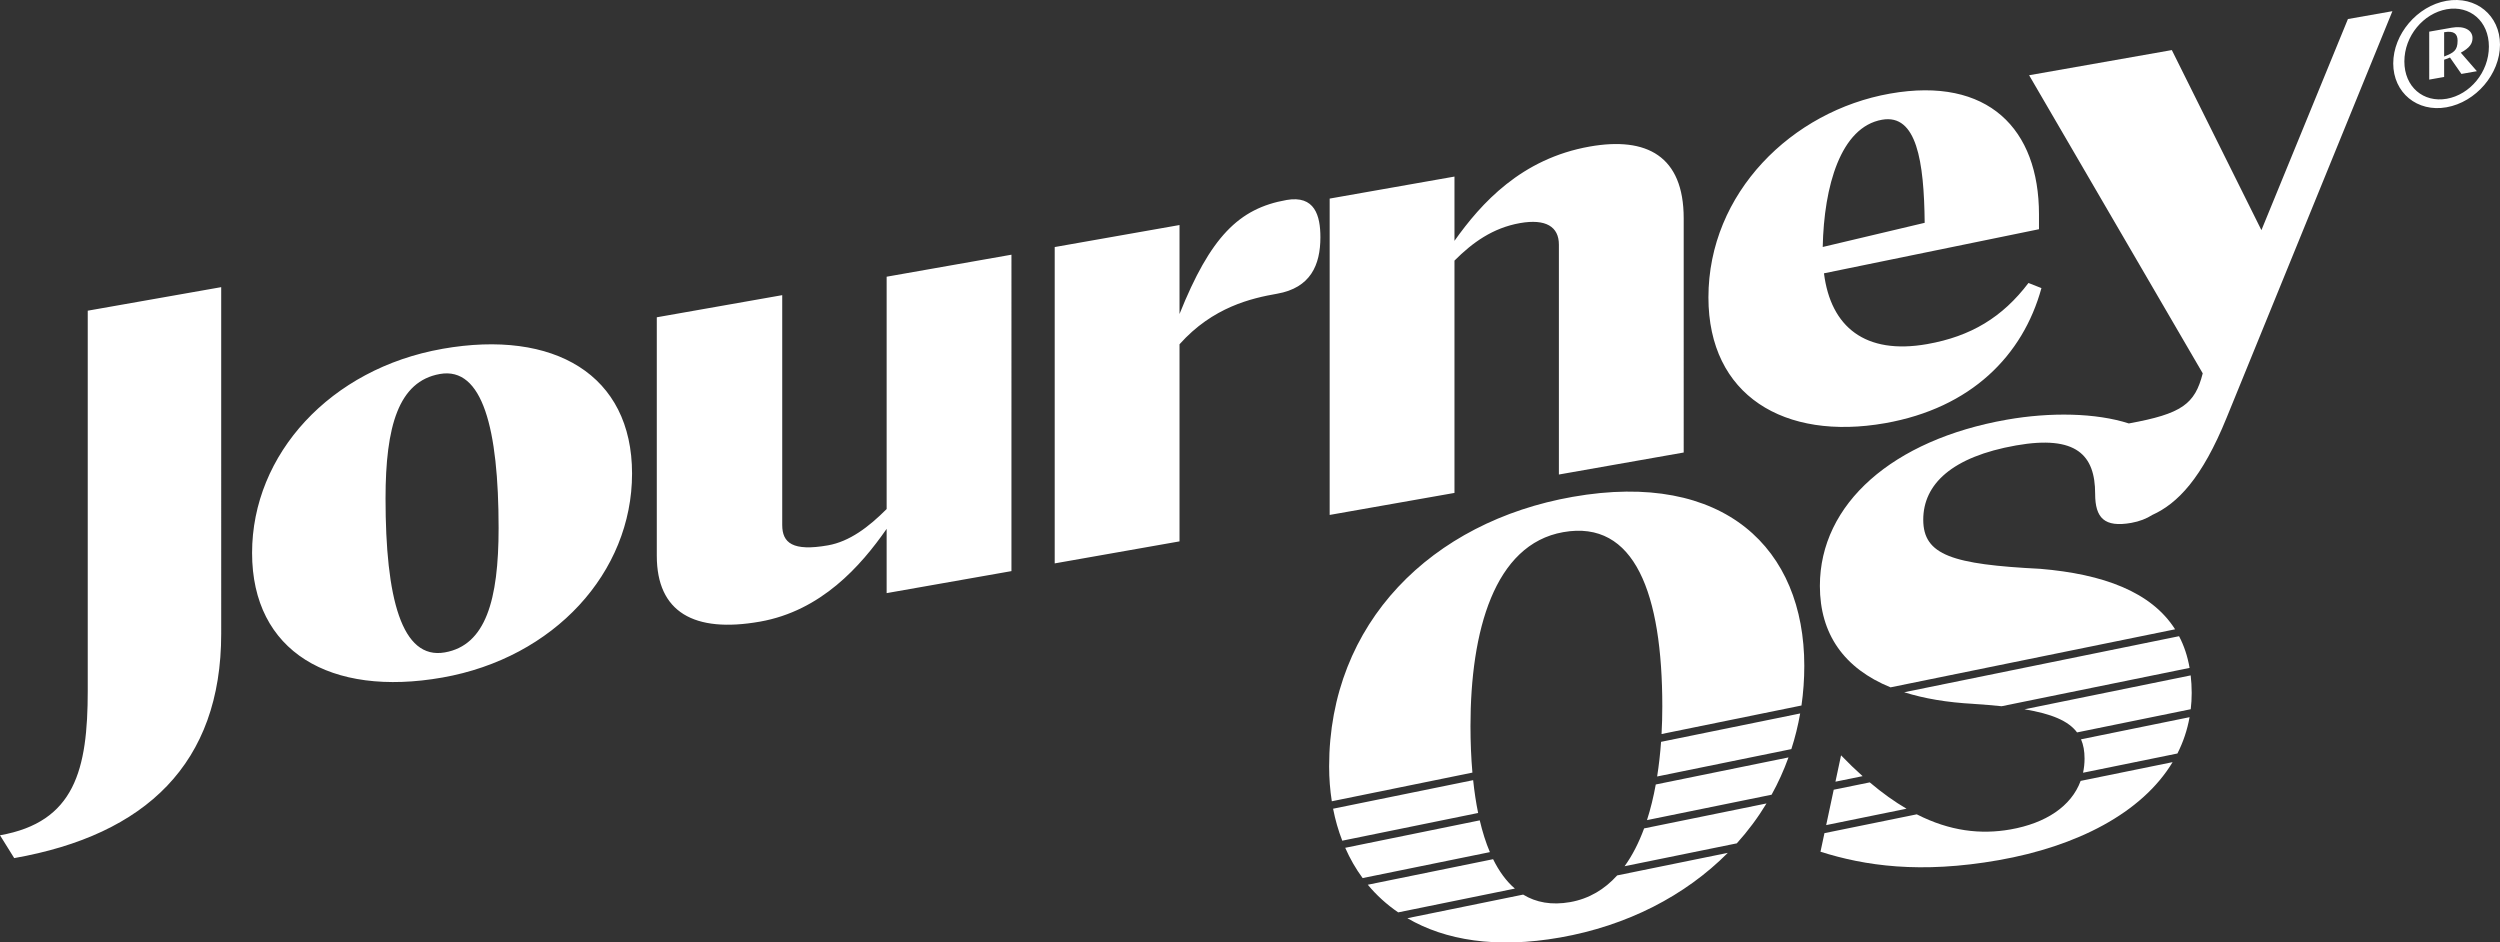
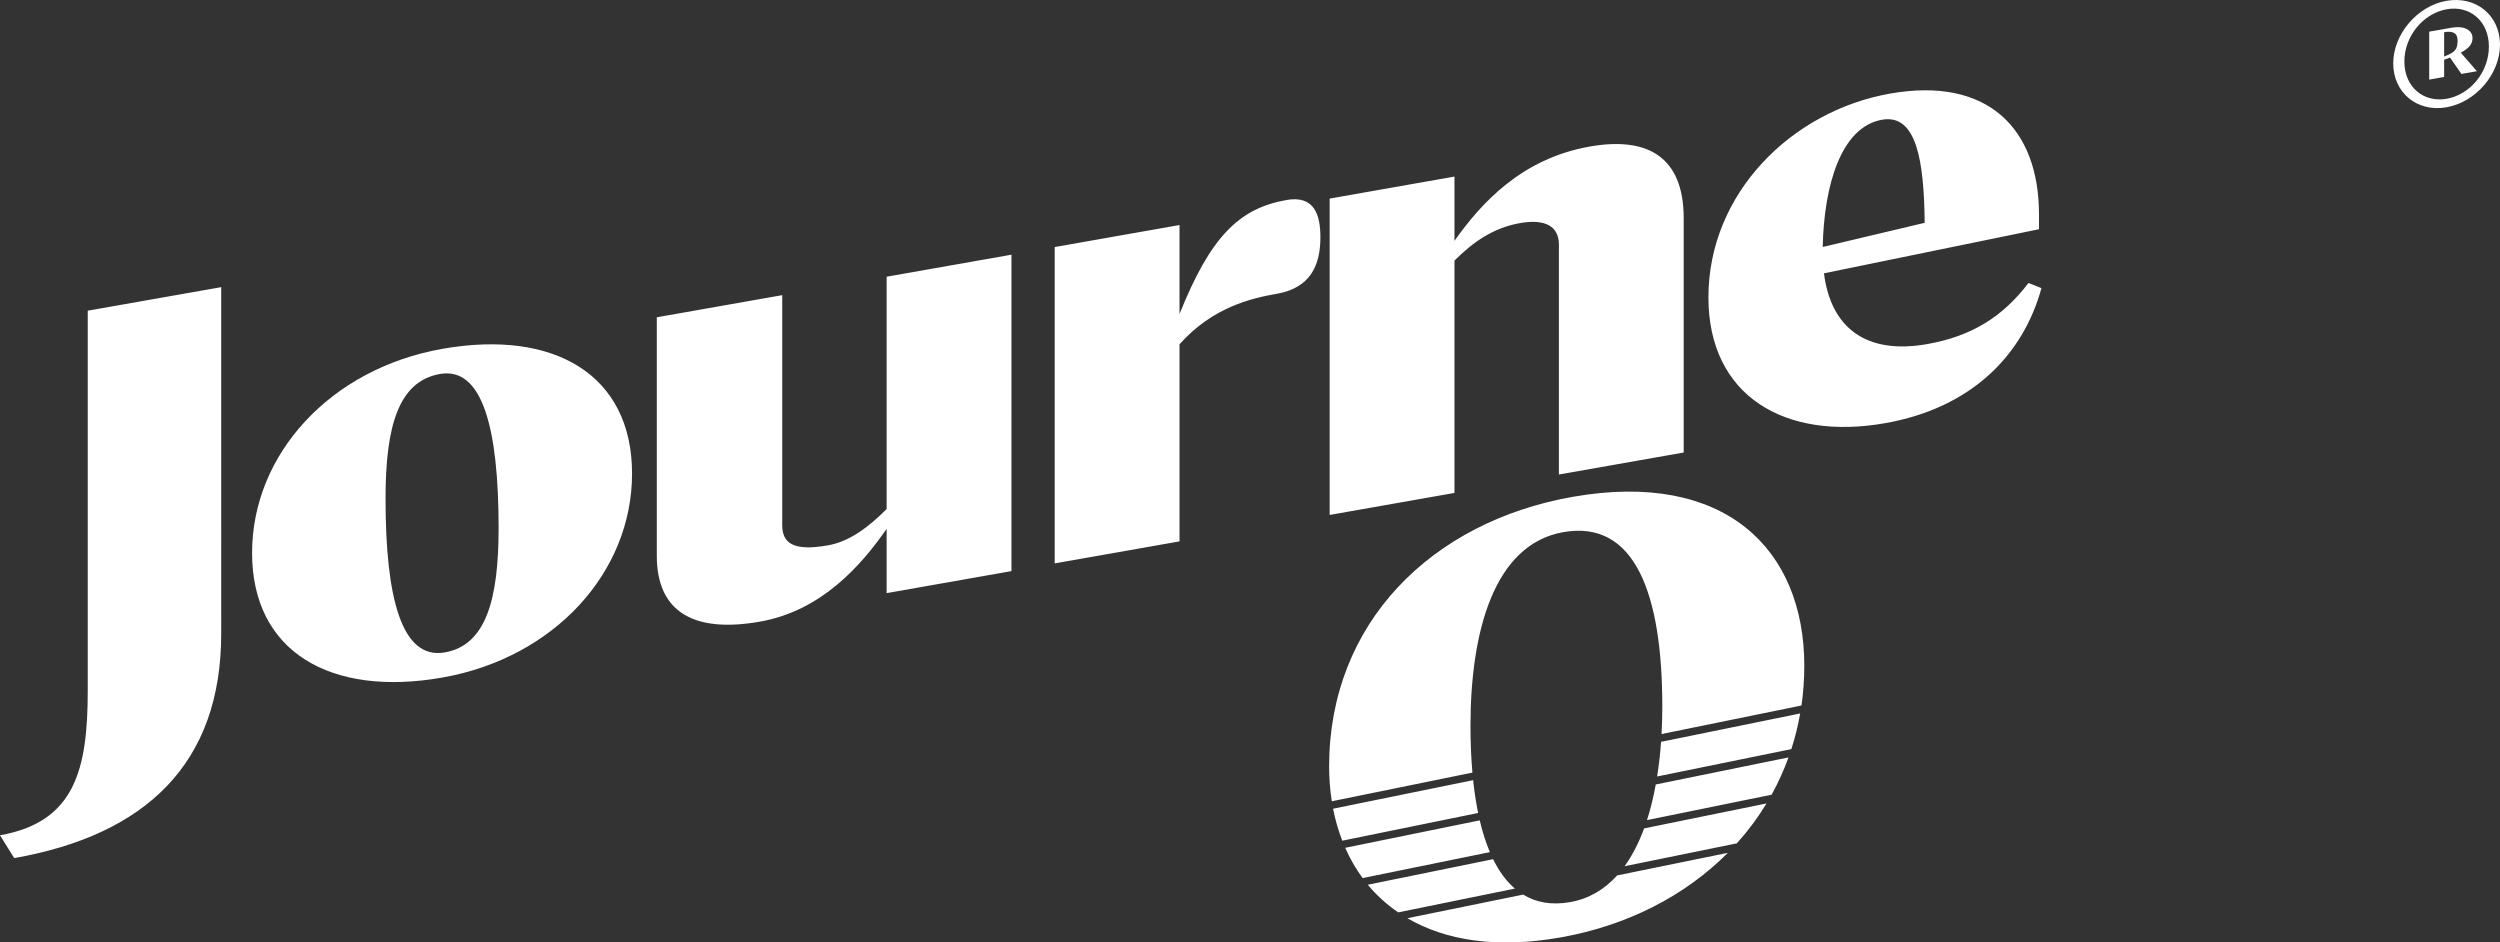
<svg xmlns="http://www.w3.org/2000/svg" viewBox="0 0 1127.71 425.14">
  <rect x="0" y="0" width="1127.71" height="425.14" fill="#333333" stroke="none" />
  <g fill="#fff">
    <path d="M1127.71 20.13c0 13.2-10.82 25.92-24.15 28.27-13.19 2.33-24.01-6.59-24.01-19.78S1090.37 2.7 1103.56.37c13.33-2.35 24.15 6.56 24.15 19.76zm-5.01.88c0-11.48-8.58-18.68-19-16.84-10.56 1.86-19.13 12.08-19.13 23.56s8.58 18.68 19.13 16.82c10.42-1.84 19-11.93 19-23.54zm-5.41 11.11-6.99 1.23-5.15-7.41c-.79.4-1.71.7-2.64.99v7.79l-6.73 1.19V14.28l10.16-1.79c5.67-1 9.37 1.12 9.37 4.68 0 2.51-1.32 4.45-5.28 6.6l7.26 8.35zm-14.78-17.58v10.95c4.22-1.67 6.07-2.65 6.07-7.14 0-3.04-1.58-4.6-6.07-3.81zM39.58 311.55c0 35.68-5.85 59.28-39.58 65.23l6.41 10.3c59.36-10.47 93.37-42.66 93.37-101.19V129.53l-60.2 10.62v171.41zm159.97-154.19c-50.45 8.89-85.84 47.47-85.84 92.06s35.39 65.11 85.84 56.21c50.45-8.89 85.56-47.42 85.56-92.01s-35.12-65.16-85.56-56.27zm1.11 136.93c-19.51 3.44-26.75-24.55-26.75-69.42 0-32.61 5.85-52.87 24.52-56.17 19.23-3.39 26.48 24.6 26.48 69.47 0 32.61-5.85 52.88-24.25 56.12zm199.29-64.67c-8.08 8.11-16.72 14.66-26.48 16.38-15.89 2.8-20.62-1.1-20.62-9.18V133.14l-56.58 9.98v107.59c0 25.36 16.72 34.96 46.54 29.7 27.59-4.87 45.43-25.01 57.14-41.85v28.99l56.3-9.93V114.89l-56.3 9.93v104.8zM580.28 90.23c-21.46 3.78-34.28 16.64-48.22 51.42v-40.14l-56.3 9.93v142.7l56.3-9.93V155.3c15.05-16.87 32.61-20.8 44.04-22.81 15.05-2.65 19.51-12.92 19.51-25.46 0-9.76-2.51-19.07-15.33-16.81zm75.81 27.33c8.08-8.11 17.28-14.75 29.54-16.92 11.71-2.06 17.56 1.64 17.56 9.73v103.68l56.3-9.93V98.49c0-28.15-16.72-36.91-42.36-32.39-30.94 5.46-49.05 25.65-61.04 42.54V79.65l-56.3 9.93v142.7l56.3-9.93v-104.8zm194.26 73.33c38.74-6.83 62.15-30.47 70.51-60.93l-5.85-2.31c-11.71 15.44-25.92 24.08-45.71 27.57-27.87 4.91-43.48-7.66-46.54-31.93l96.99-19.89v-6.69c0-38.46-22.85-62.31-67.17-54.49-44.31 7.81-81.94 44.83-81.94 91.93 0 44.31 34.28 64.75 79.71 56.74zm-1.39-136.88c15.61-2.75 18.95 18.68 19.23 46.5l-45.99 10.9c.56-27.41 8.08-54.1 26.76-57.4zM673.51 387.57l-56.52 11.52c3.91 4.73 8.5 8.9 13.71 12.47l52.63-10.73c-3.88-3.33-7.14-7.82-9.82-13.26zm-6.02-17.52-60.69 12.38c2.15 4.88 4.76 9.46 7.86 13.66l57.4-11.71c-1.83-4.3-3.34-9.1-4.57-14.33zm-2.98-18.13-63.18 12.88c.98 5.03 2.37 9.84 4.14 14.42l61.29-12.5c-.96-4.65-1.7-9.6-2.25-14.81zm68.31 38.82 50.63-10.32c5.03-5.58 9.51-11.59 13.39-18l-55.21 11.26c-2.35 6.39-5.26 12.16-8.81 17.06zm-68.64-42.23c-.58-6.66-.87-13.7-.87-21.02 0-42.7 10.67-81.95 41.86-87.45 32.31-5.7 44.67 27.8 44.67 78.65 0 4.14-.11 8.29-.34 12.42l63.12-12.87c.83-5.8 1.27-11.76 1.27-17.87 0-52.82-35.96-88.33-104.5-76.25-63.49 11.19-109.84 56.73-109.84 121.63 0 5.39.42 10.63 1.21 15.69l63.42-12.93zm65.29 46.39c-5.64 6.24-12.64 10.52-21.21 12.03-8.35 1.47-15.37.17-21.19-3.39l-52.22 10.65c17 9.95 40.03 13.8 68.92 8.7 30.18-5.32 56.36-18.8 75.62-38.18l-49.92 10.18zm13.46-24.96 56.21-11.46c2.97-5.36 5.51-10.98 7.62-16.82l-59.87 12.21c-1.02 5.61-2.33 11.01-3.96 16.07zm4.58-19.68 60.54-12.35c1.68-5.19 3.01-10.56 3.98-16.08l-62.75 12.8c-.38 5.3-.97 10.54-1.77 15.63z" />
-     <path d="m843.42 352.92-16.26 3.31-3.4 15.96L860 364.8c-5.37-3.14-10.89-7.07-16.58-11.88zm96.89-10.78c0 2.25-.24 4.39-.68 6.43l42.57-8.68c2.59-5.1 4.45-10.56 5.48-16.38l-48.96 9.98c1.08 2.48 1.59 5.34 1.59 8.65zm-109.84-1.42-2.53 11.89 12.25-2.5c-3.19-2.85-6.42-5.97-9.72-9.39zm106.46-10.34 51.28-10.46c.28-2.4.43-4.86.43-7.37 0-2.75-.17-5.37-.46-7.89l-74.96 15.29c12.3 2.06 19.81 5.23 23.71 10.43zM1059.11 8.59l-39.02 95.23-40.41-81.23-64.38 11.35 78.32 134.47c-3.54 13.95-9.47 18.24-33.34 22.6-14.8-4.78-35.38-5.16-55.08-1.69-51.41 9.07-84.28 37.9-84.28 74.98 0 21.73 10.95 37.21 31.87 45.75l128.36-26.18c-10.77-16.96-32.5-24.9-60.79-27.28-39.61-2-52.81-6.14-52.81-22.15s12.92-28.4 41.86-33.51c27.25-4.8 35.68 4.39 35.68 21.8 0 10.96 4.21 15.27 16.29 13.14 3.77-.67 6.92-1.94 9.52-3.6 11.26-5.1 22.35-16.32 33.58-44.04l74.7-183.18-20.07 3.54zM938.54 352.26c-4.21 11.46-15.74 19.09-31.66 21.89-13.41 2.36-27.29.8-42.26-6.82l-41.64 8.49-1.79 8.38c19.95 6.32 44.95 10.05 80.35 3.81 35.18-6.2 64.6-21.18 78.49-44.22l-41.49 8.46zm-48.23-34.74c4.56.3 8.74.65 12.59 1.05l84.79-17.29c-.92-5.3-2.52-10.06-4.75-14.3l-123.99 25.28c8.95 2.84 19.41 4.61 31.36 5.25z" />
  </g>
</svg>